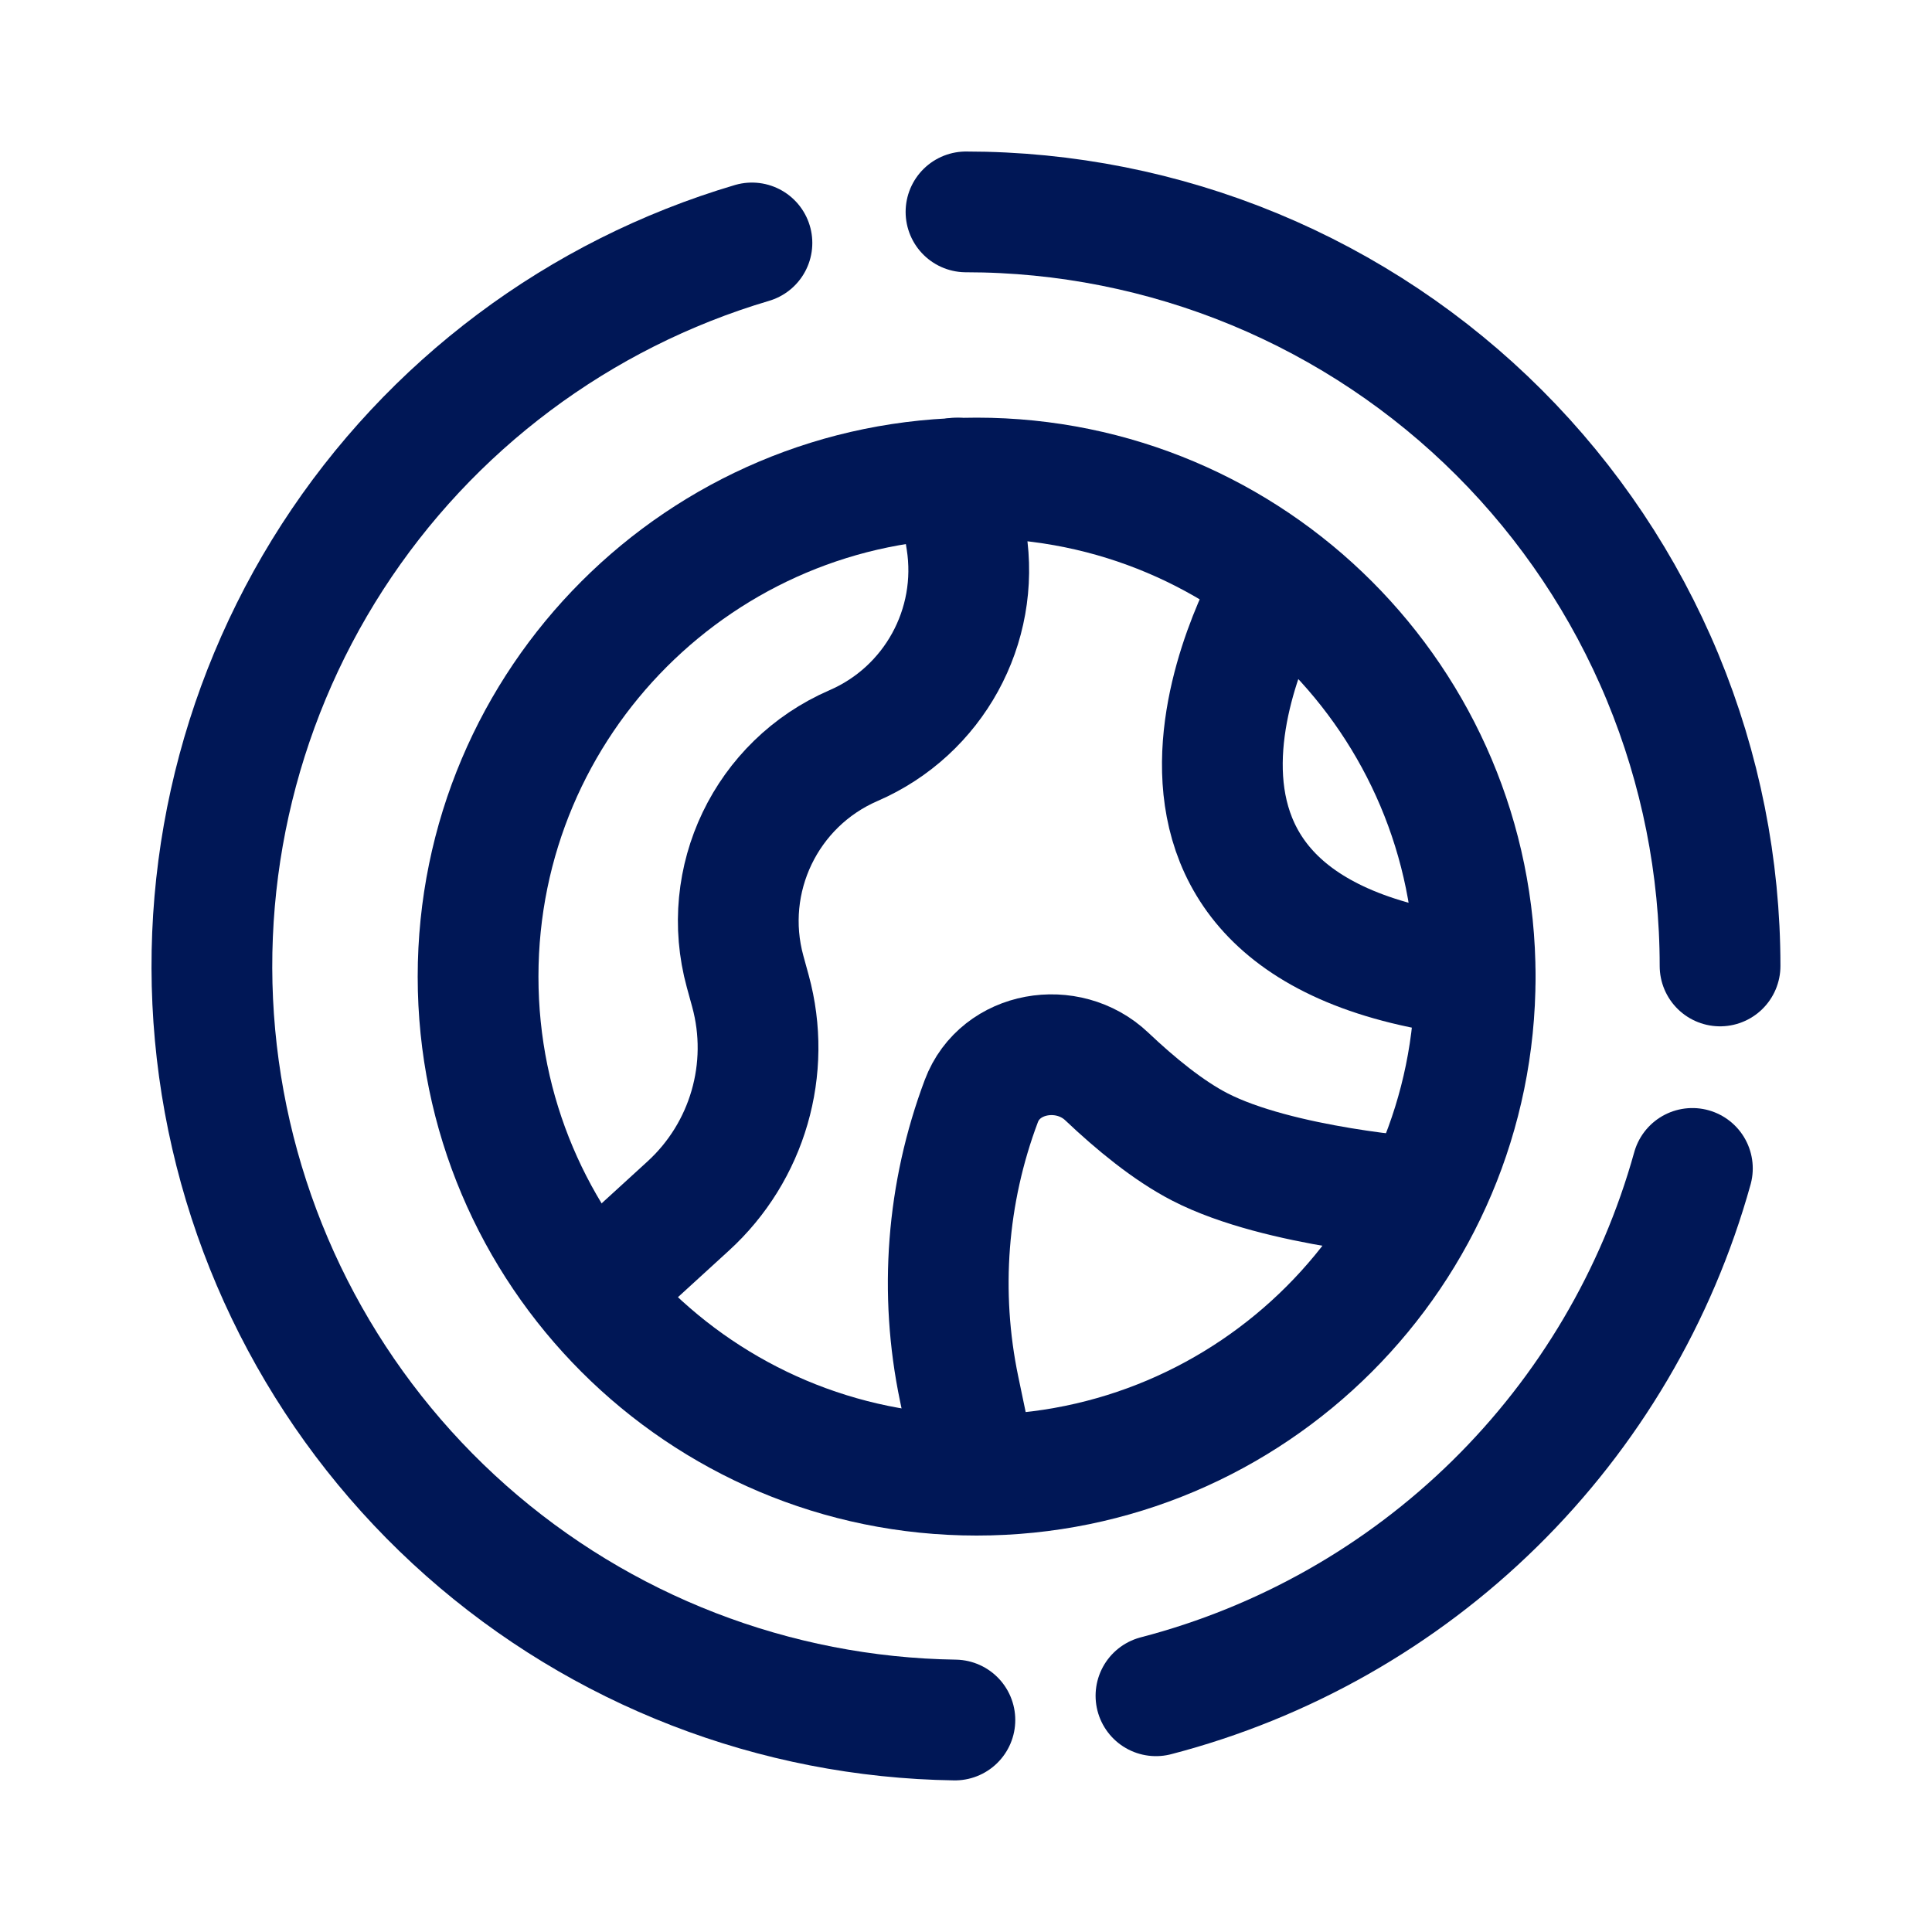
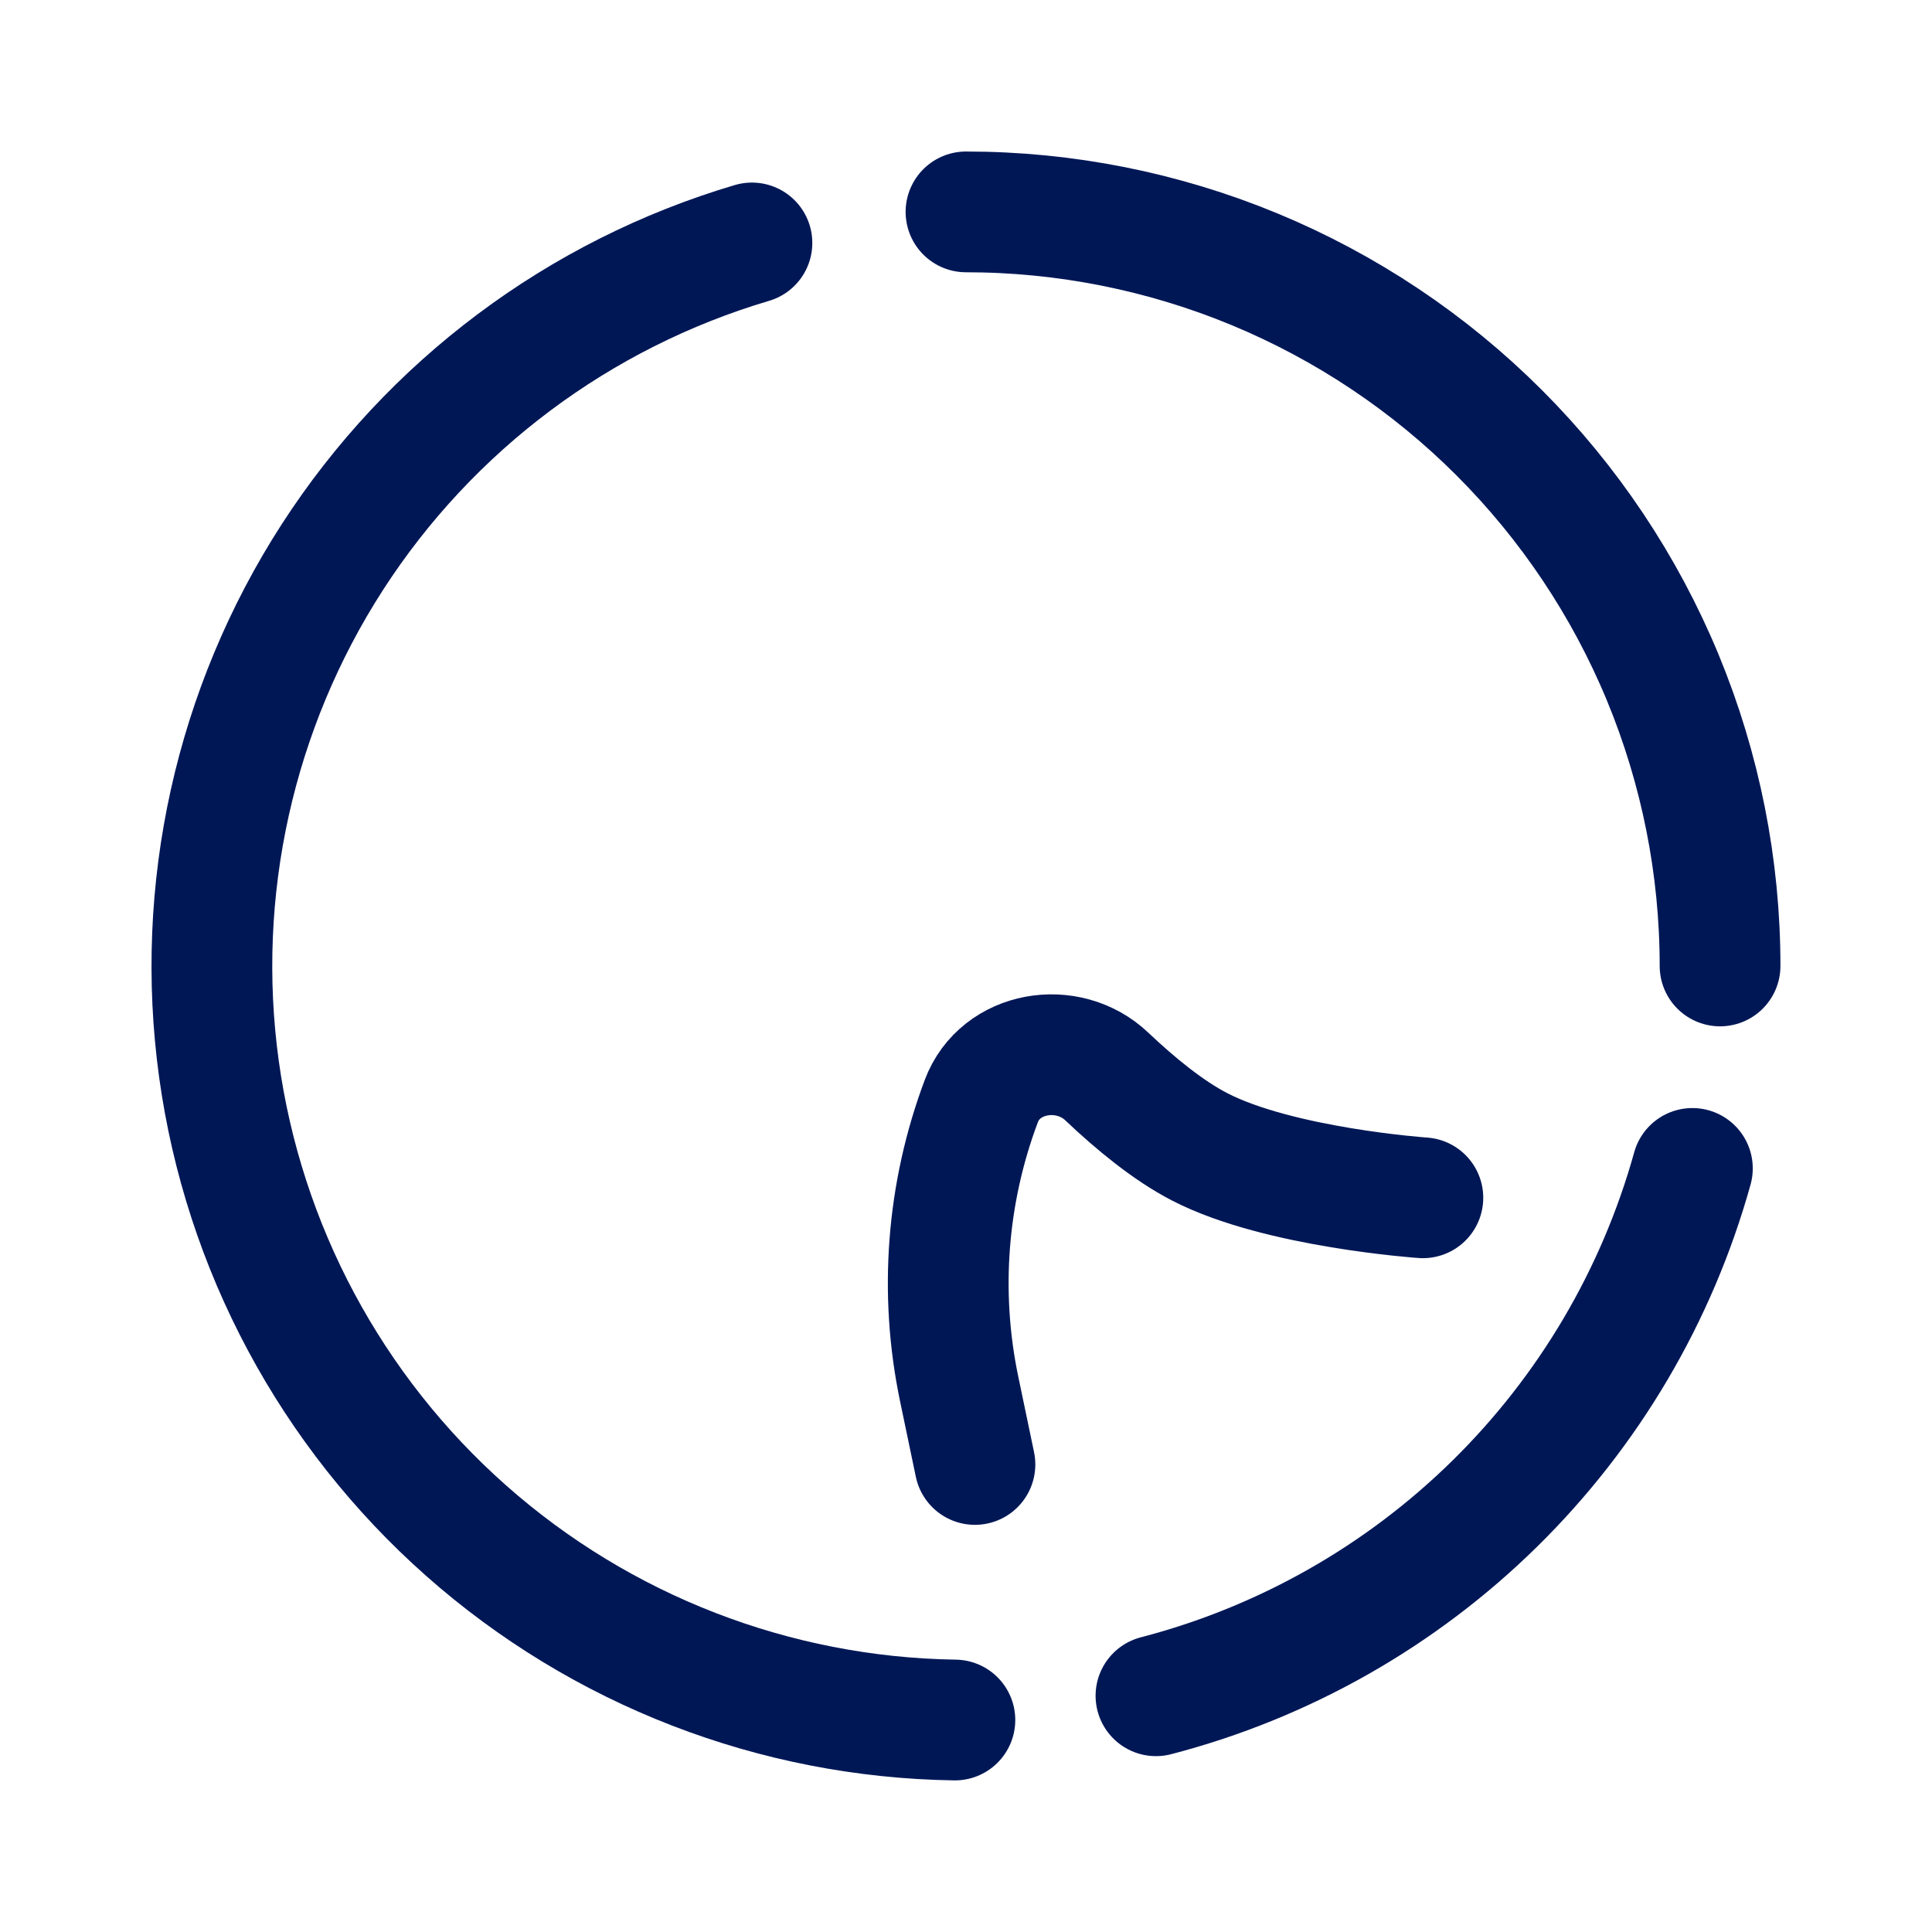
<svg xmlns="http://www.w3.org/2000/svg" width="40" height="40" viewBox="0 0 40 40" fill="none">
-   <path fill-rule="evenodd" clip-rule="evenodd" d="M20.22 9.897C14.52 9.897 9.898 14.519 9.898 20.22C9.898 25.92 14.52 30.542 20.22 30.542C25.921 30.542 30.542 25.92 30.542 20.22C30.542 14.519 25.921 9.897 20.22 9.897Z" stroke="#001756" stroke-width="2.5" stroke-linecap="round" stroke-linejoin="round" />
-   <path d="M26.395 12.079C26.395 12.079 22.113 19.248 30.542 20.219" stroke="#001756" stroke-width="2.5" stroke-linecap="round" stroke-linejoin="round" />
  <path d="M29.459 24.799C29.459 24.799 26.485 24.594 24.841 23.746C24.191 23.411 23.509 22.851 22.914 22.287C22.108 21.523 20.707 21.757 20.317 22.797C19.602 24.699 19.443 26.765 19.858 28.754L20.185 30.32" stroke="#001756" stroke-width="2.5" stroke-linecap="round" stroke-linejoin="round" />
-   <path d="M12.303 26.747L14.248 24.97C15.479 23.846 15.977 22.127 15.537 20.518L15.426 20.114C14.906 18.214 15.863 16.22 17.671 15.437C19.329 14.719 20.29 12.97 20.008 11.185L19.804 9.897" stroke="#001756" stroke-width="2.5" stroke-linecap="round" stroke-linejoin="round" />
  <path d="M35.612 19.999C35.612 17.949 35.208 15.919 34.424 14.024C33.639 12.13 32.489 10.409 31.039 8.959C29.59 7.51 27.869 6.36 25.974 5.575C24.08 4.791 22.05 4.387 20 4.387" stroke="#001756" stroke-width="2.5" stroke-linecap="round" />
  <path d="M23.933 35.109C26.578 34.421 28.996 33.05 30.945 31.134C32.894 29.218 34.306 26.824 35.039 24.191" stroke="#001756" stroke-width="2.5" stroke-linecap="round" />
  <path d="M15.568 5.03C11.988 6.09 8.907 8.397 6.882 11.533C4.858 14.67 4.024 18.428 4.532 22.126C5.04 25.824 6.857 29.218 9.652 31.692C12.448 34.166 16.037 35.556 19.77 35.611" stroke="#001756" stroke-width="2.5" stroke-linecap="round" />
</svg>